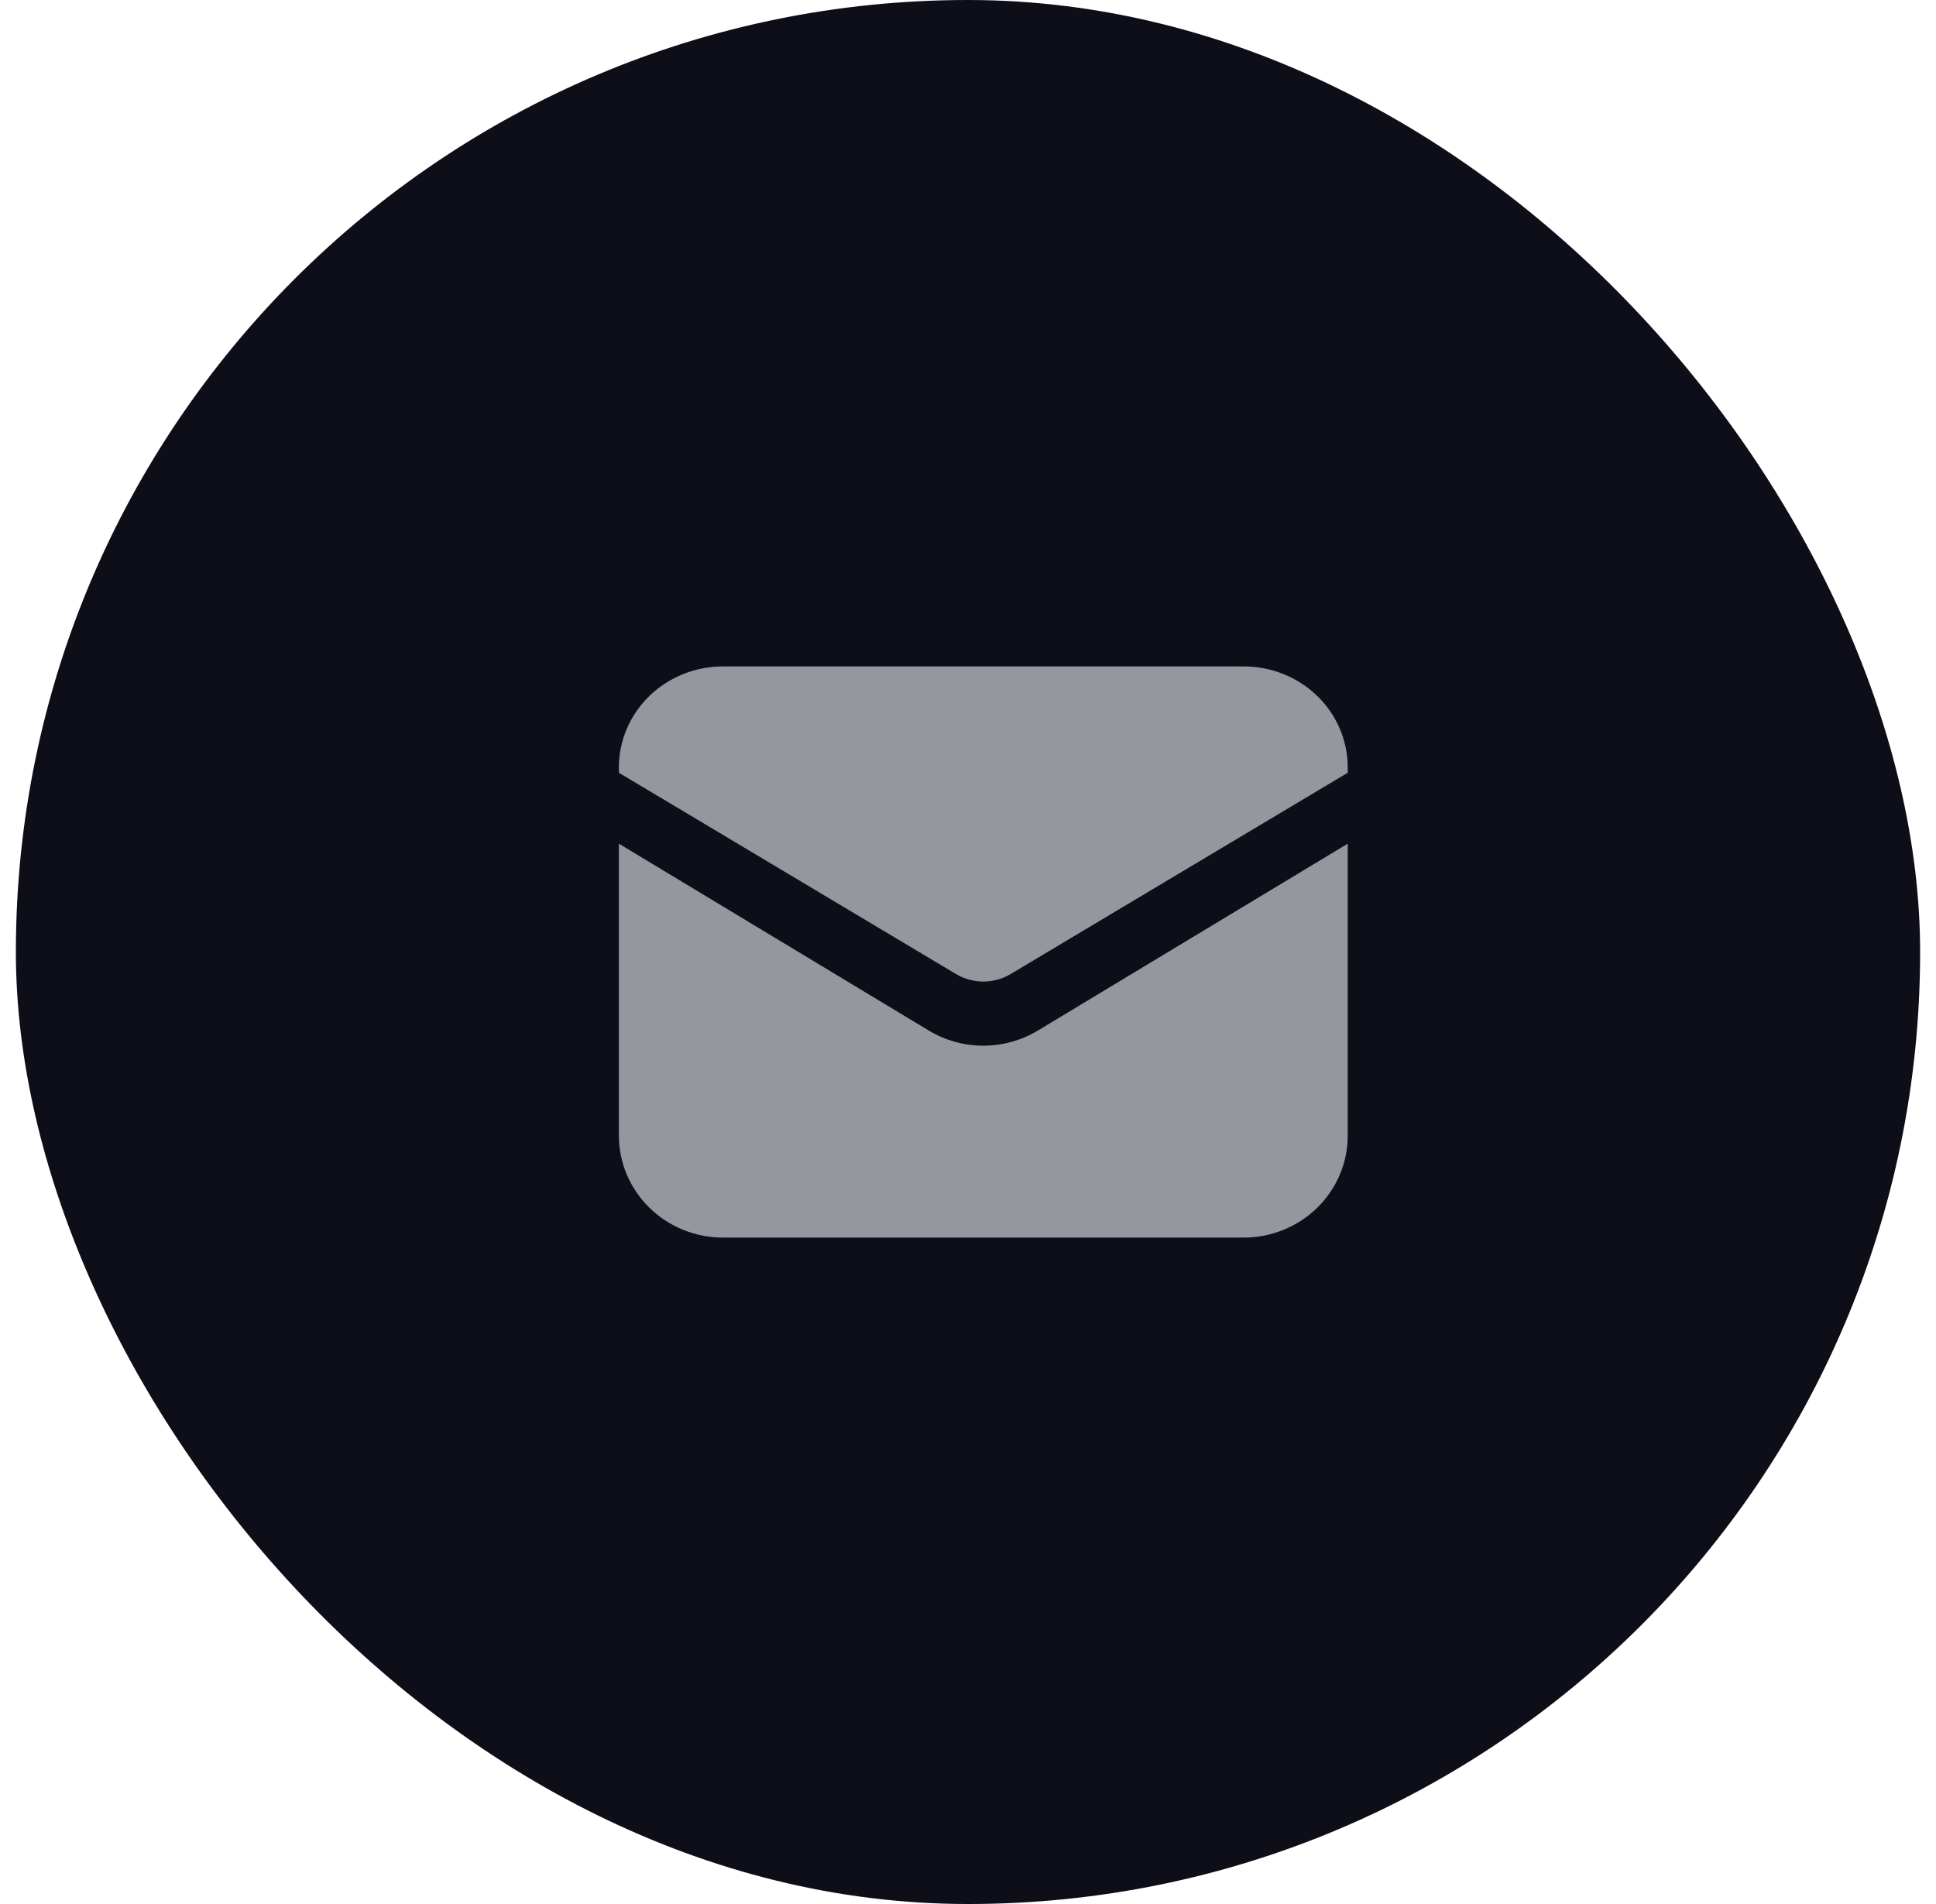
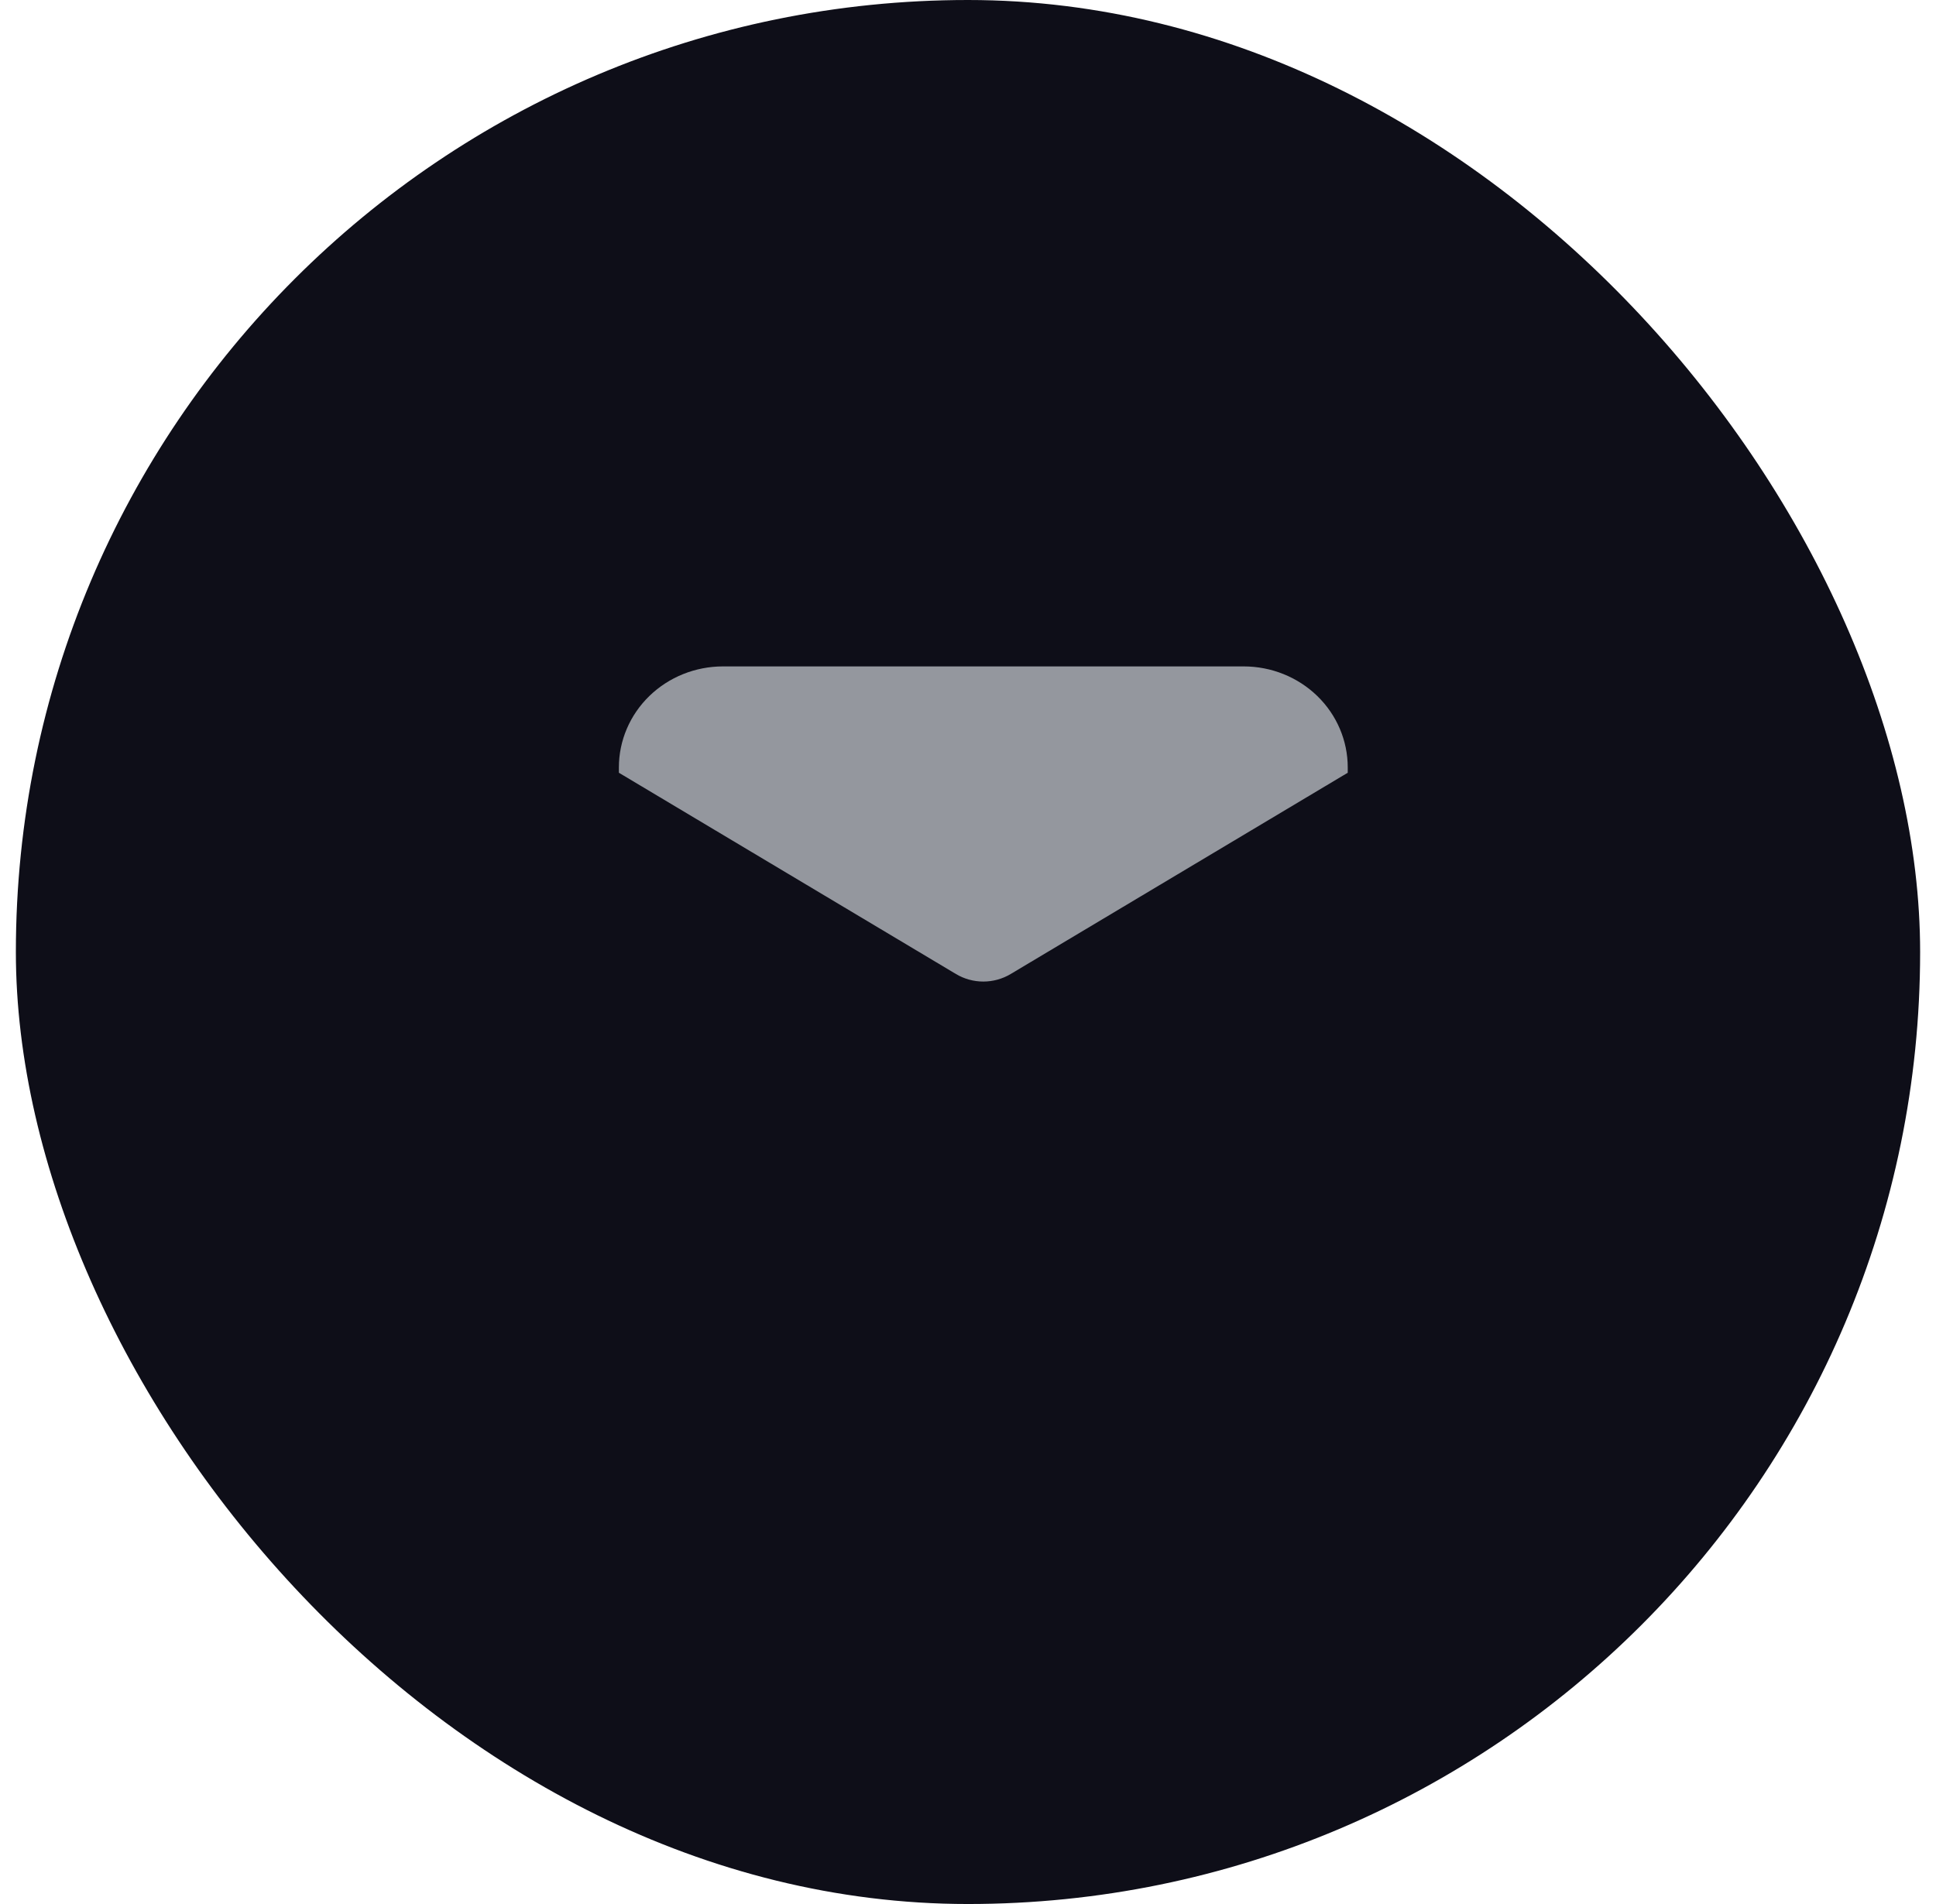
<svg xmlns="http://www.w3.org/2000/svg" width="61" height="60" viewBox="0 0 61 60" fill="none">
  <rect x="0.5" width="60" height="60" rx="30" fill="#0E0E18" />
-   <path d="M19.5 26.586V35.784C19.5 36.637 19.846 37.455 20.461 38.058C21.076 38.661 21.911 39 22.781 39H39.185C40.055 39 40.889 38.661 41.505 38.058C42.12 37.455 42.465 36.637 42.465 35.784V26.586L32.702 32.475C32.185 32.786 31.59 32.952 30.983 32.952C30.376 32.952 29.781 32.786 29.264 32.475L19.5 26.586Z" fill="#94979E" />
  <path d="M42.465 24.351V24.184C42.465 23.339 42.12 22.529 41.505 21.932C40.889 21.335 40.055 21 39.185 21H22.781C21.911 21 21.076 21.335 20.461 21.932C19.846 22.529 19.5 23.339 19.5 24.184V24.351L30.123 30.695C30.382 30.849 30.679 30.931 30.983 30.931C31.286 30.931 31.584 30.849 31.842 30.695L42.465 24.351Z" fill="#94979E" />
</svg>